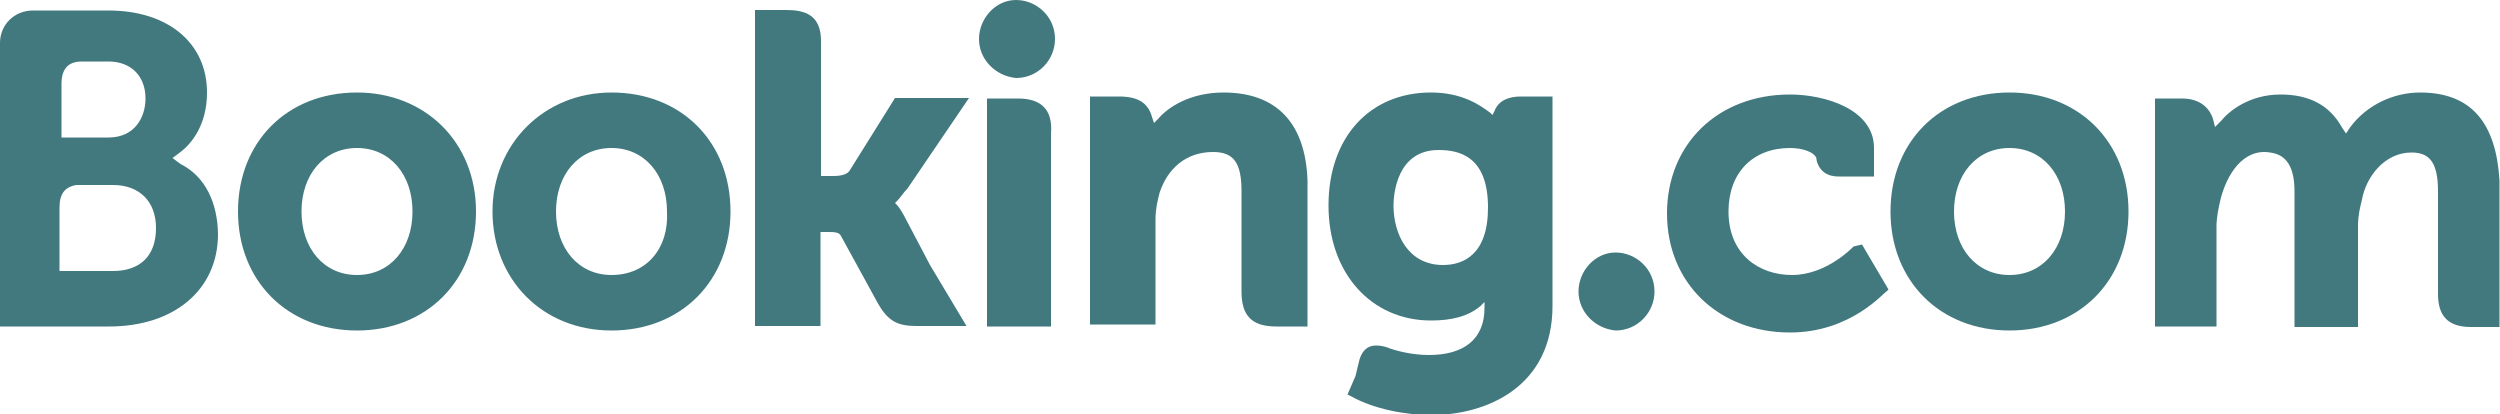
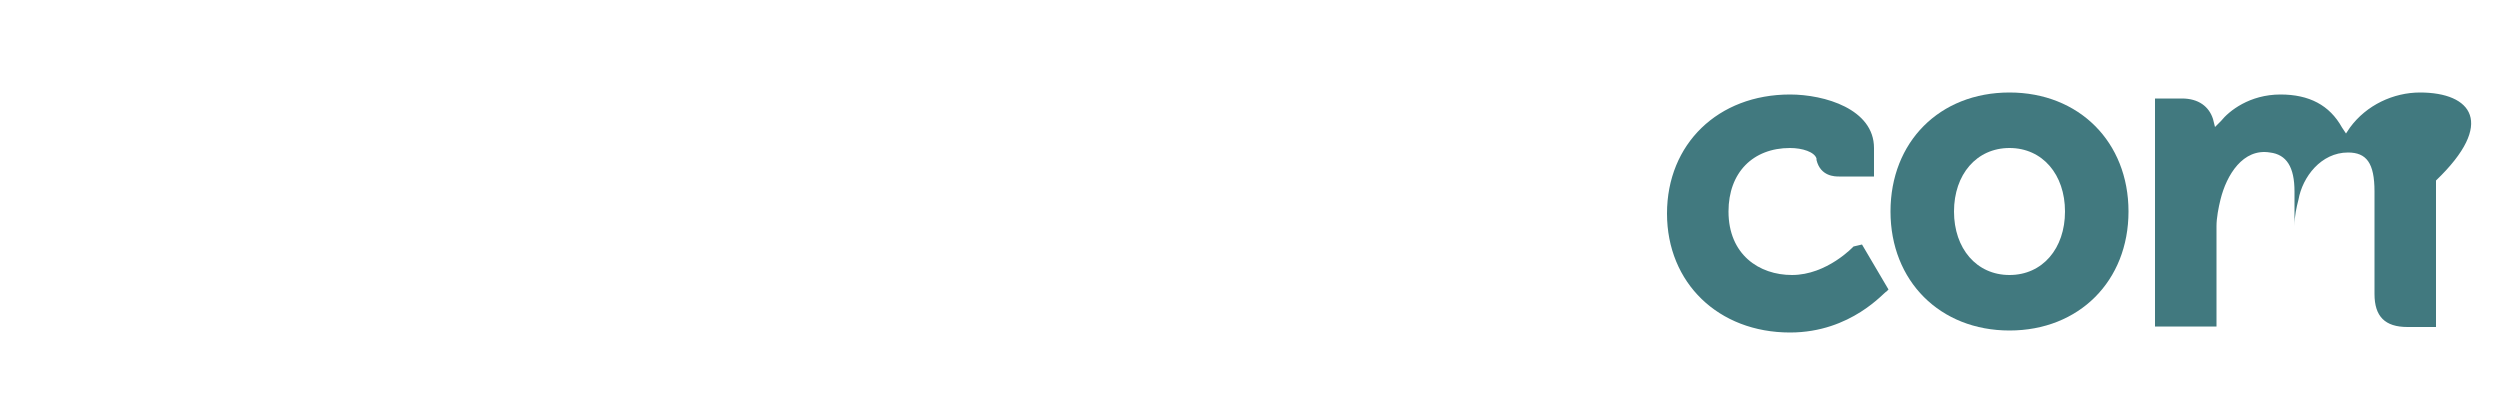
<svg xmlns="http://www.w3.org/2000/svg" version="1.1" id="Layer_1" x="0px" y="0px" viewBox="0 0 500 82.9" style="enable-background:new 0 0 500 82.9;" xml:space="preserve">
  <style type="text/css"> .st0{fill:#41797F;} </style>
  <g>
    <g>
-       <path class="st0" d="M195.8,7.8c0-4.1,3.3-7.8,7.4-7.8s7.8,3.3,7.8,7.8c0,4.1-3.3,7.8-7.8,7.8C199.1,15.2,195.8,11.9,195.8,7.8" />
-       <path class="st0" d="M315.7,58.3c0-4.1,3.3-7.8,7.4-7.8c4.1,0,7.8,3.3,7.8,7.8c0,4.1-3.3,7.8-7.8,7.8 C319,65.7,315.7,62.4,315.7,58.3" />
-       <path class="st0" d="M71.4,55c-6.6,0-11.1-5.3-11.1-12.7s4.5-12.7,11.1-12.7s11.1,5.3,11.1,12.7S78,55,71.4,55z M71.4,18.5 c-14,0-23.8,9.9-23.8,23.8s9.9,23.8,23.8,23.8s23.8-9.9,23.8-23.8S85,18.5,71.4,18.5 M181,43.5c-0.4-0.8-1.2-2.1-1.6-2.5l-0.4-0.4 l0.4-0.4c0.8-0.8,1.2-1.6,2.1-2.5l12.3-18.1H179l-9,14.4c-0.4,0.8-1.6,1.2-3.3,1.2h-2.5V8.2c0-5.3-3.3-6.2-7-6.2h-6.2v63.2h13.1 V46.4h1.2c1.6,0,2.5,0,2.9,0.8l7.4,13.5c2.1,3.7,4.1,4.5,7.8,4.5h9.9L186,53L181,43.5 M244.7,18.5c-6.6,0-11.1,2.9-13.1,5.3 l-0.8,0.8l-0.4-1.2c-0.8-2.9-2.9-4.1-6.6-4.1H218v45.6h13.1V43.9c0-2.1,0.4-3.7,0.8-5.3c1.6-4.9,5.3-8.2,10.7-8.2 c4.1,0,5.7,2.1,5.7,7.8v20.1c0,4.9,2.1,7,7,7h6.2V36.1C261.1,24.6,255.3,18.5,244.7,18.5 M203.6,19.7h-6.2V55l0,0v10.3h6.6 c0,0,0,0,0.4,0h2.9h2.9l0,0l0,0V26.7C210.6,21.8,208.1,19.7,203.6,19.7 M122.3,55c-6.6,0-11.1-5.3-11.1-12.7s4.5-12.7,11.1-12.7 s11.1,5.3,11.1,12.7C133.8,49.7,129.3,55,122.3,55z M122.3,18.5c-13.5,0-23.8,10.3-23.8,23.8s9.9,23.8,23.8,23.8 s23.8-9.9,23.8-23.8S136.3,18.5,122.3,18.5" />
+       </g>
+     <g>
+       <path class="st0" d="M401.9,55c-6.6,0-11.1-5.3-11.1-12.7s4.5-12.7,11.1-12.7S413,34.9,413,42.3S408.5,55,401.9,55z M401.9,18.5 c-14,0-23.8,9.9-23.8,23.8s9.9,23.8,23.8,23.8s23.8-9.9,23.8-23.8S415.8,18.5,401.9,18.5" />
    </g>
    <g>
-       <path class="st0" d="M401.9,55c-6.6,0-11.1-5.3-11.1-12.7s4.5-12.7,11.1-12.7S413,34.9,413,42.3S408.5,55,401.9,55z M401.9,18.5 c-14,0-23.8,9.9-23.8,23.8s9.9,23.8,23.8,23.8s23.8-9.9,23.8-23.8S415.8,18.5,401.9,18.5" />
-       <path class="st0" d="M288.6,53c-7,0-9.9-6.2-9.9-11.9c0-2.5,0.8-11.1,9-11.1c4.1,0,9.9,1.2,9.9,11.5C297.6,50.9,292.7,53,288.6,53 z M304.2,19.3c-2.5,0-4.5,0.8-5.3,2.9l-0.4,0.8l-0.4-0.4c-2.1-1.6-5.7-4.1-11.9-4.1c-12.3,0-20.5,9-20.5,22.6s8.6,23,20.5,23 c4.1,0,7.4-0.8,9.9-2.9l0.8-0.8v1.2c0,6.2-4.1,9.4-11.1,9.4c-3.3,0-6.6-0.8-8.6-1.6c-2.9-0.8-4.5,0-5.3,2.5l-0.8,3.3l-1.6,3.7 l0.8,0.4c4.5,2.5,10.7,3.7,16,3.7c11.1,0,24.2-5.7,24.2-21.8V19.3L304.2,19.3" />
-     </g>
-     <g>
-       <path class="st0" d="M22.6,54.2H11.9V41.5c0-2.9,1.2-4.1,3.3-4.5h7.4c5.3,0,8.6,3.3,8.6,8.6C31.2,51.3,27.9,54.2,22.6,54.2 L22.6,54.2z M12.3,20.1v-3.3c0-2.9,1.2-4.5,4.1-4.5h5.3c4.5,0,7.4,2.9,7.4,7.4c0,3.7-2.1,7.8-7.4,7.8h-9.4V20.1L12.3,20.1z M36.1,32.8l-1.6-1.2l1.6-1.2c2.1-1.6,5.3-5.3,5.3-11.9c0-9.9-7.8-16.4-19.7-16.4h-14l0,0H6.6C2.9,2.1,0,4.9,0,8.6v56.7h6.2l0,0 h15.6c13.1,0,21.8-7.4,21.8-18.5C43.5,40.6,41.1,35.3,36.1,32.8" />
-       <path class="st0" d="M484,18.5c-5.3,0-10.7,2.5-14,7l-0.8,1.2l-0.8-1.2c-2.5-4.5-6.6-6.6-12.3-6.6c-6.2,0-10.3,3.3-11.9,5.3 l-1.2,1.2l-0.4-1.6c-0.8-2.5-2.9-4.1-6.2-4.1H431v45.6h12.3V45.2c0-1.6,0.4-3.7,0.8-5.3c1.2-4.9,4.5-10.3,9.9-9.4 c3.3,0.4,4.9,2.9,4.9,7.8v27.1h12.7V45.2c0-2.1,0.4-3.7,0.8-5.3c0.8-4.5,4.5-9.4,9.9-9.4c3.7,0,5.3,2.1,5.3,7.8v20.5 c0,4.5,2.1,6.6,6.6,6.6h5.7V36.1C499.2,24.6,494.3,18.5,484,18.5 M370.7,49.3c0,0-5.3,5.7-12.3,5.7c-6.6,0-12.7-4.1-12.7-12.7 c0-7.8,4.9-12.7,12.3-12.7c2.5,0,4.9,0.8,5.3,2.1V32c0.8,3.3,3.7,3.3,4.5,3.3h7v-5.7c0-7.8-9.9-10.7-16.8-10.7 c-14.4,0-24.6,9.9-24.6,23.8s10.3,23.8,24.6,23.8c12.3,0,18.9-8.2,19.3-8.2l0.4-0.4l-5.3-9L370.7,49.3" />
+       <path class="st0" d="M484,18.5c-5.3,0-10.7,2.5-14,7l-0.8,1.2l-0.8-1.2c-2.5-4.5-6.6-6.6-12.3-6.6c-6.2,0-10.3,3.3-11.9,5.3 l-1.2,1.2l-0.4-1.6c-0.8-2.5-2.9-4.1-6.2-4.1H431v45.6h12.3V45.2c0-1.6,0.4-3.7,0.8-5.3c1.2-4.9,4.5-10.3,9.9-9.4 c3.3,0.4,4.9,2.9,4.9,7.8v27.1V45.2c0-2.1,0.4-3.7,0.8-5.3c0.8-4.5,4.5-9.4,9.9-9.4c3.7,0,5.3,2.1,5.3,7.8v20.5 c0,4.5,2.1,6.6,6.6,6.6h5.7V36.1C499.2,24.6,494.3,18.5,484,18.5 M370.7,49.3c0,0-5.3,5.7-12.3,5.7c-6.6,0-12.7-4.1-12.7-12.7 c0-7.8,4.9-12.7,12.3-12.7c2.5,0,4.9,0.8,5.3,2.1V32c0.8,3.3,3.7,3.3,4.5,3.3h7v-5.7c0-7.8-9.9-10.7-16.8-10.7 c-14.4,0-24.6,9.9-24.6,23.8s10.3,23.8,24.6,23.8c12.3,0,18.9-8.2,19.3-8.2l0.4-0.4l-5.3-9L370.7,49.3" />
    </g>
  </g>
</svg>